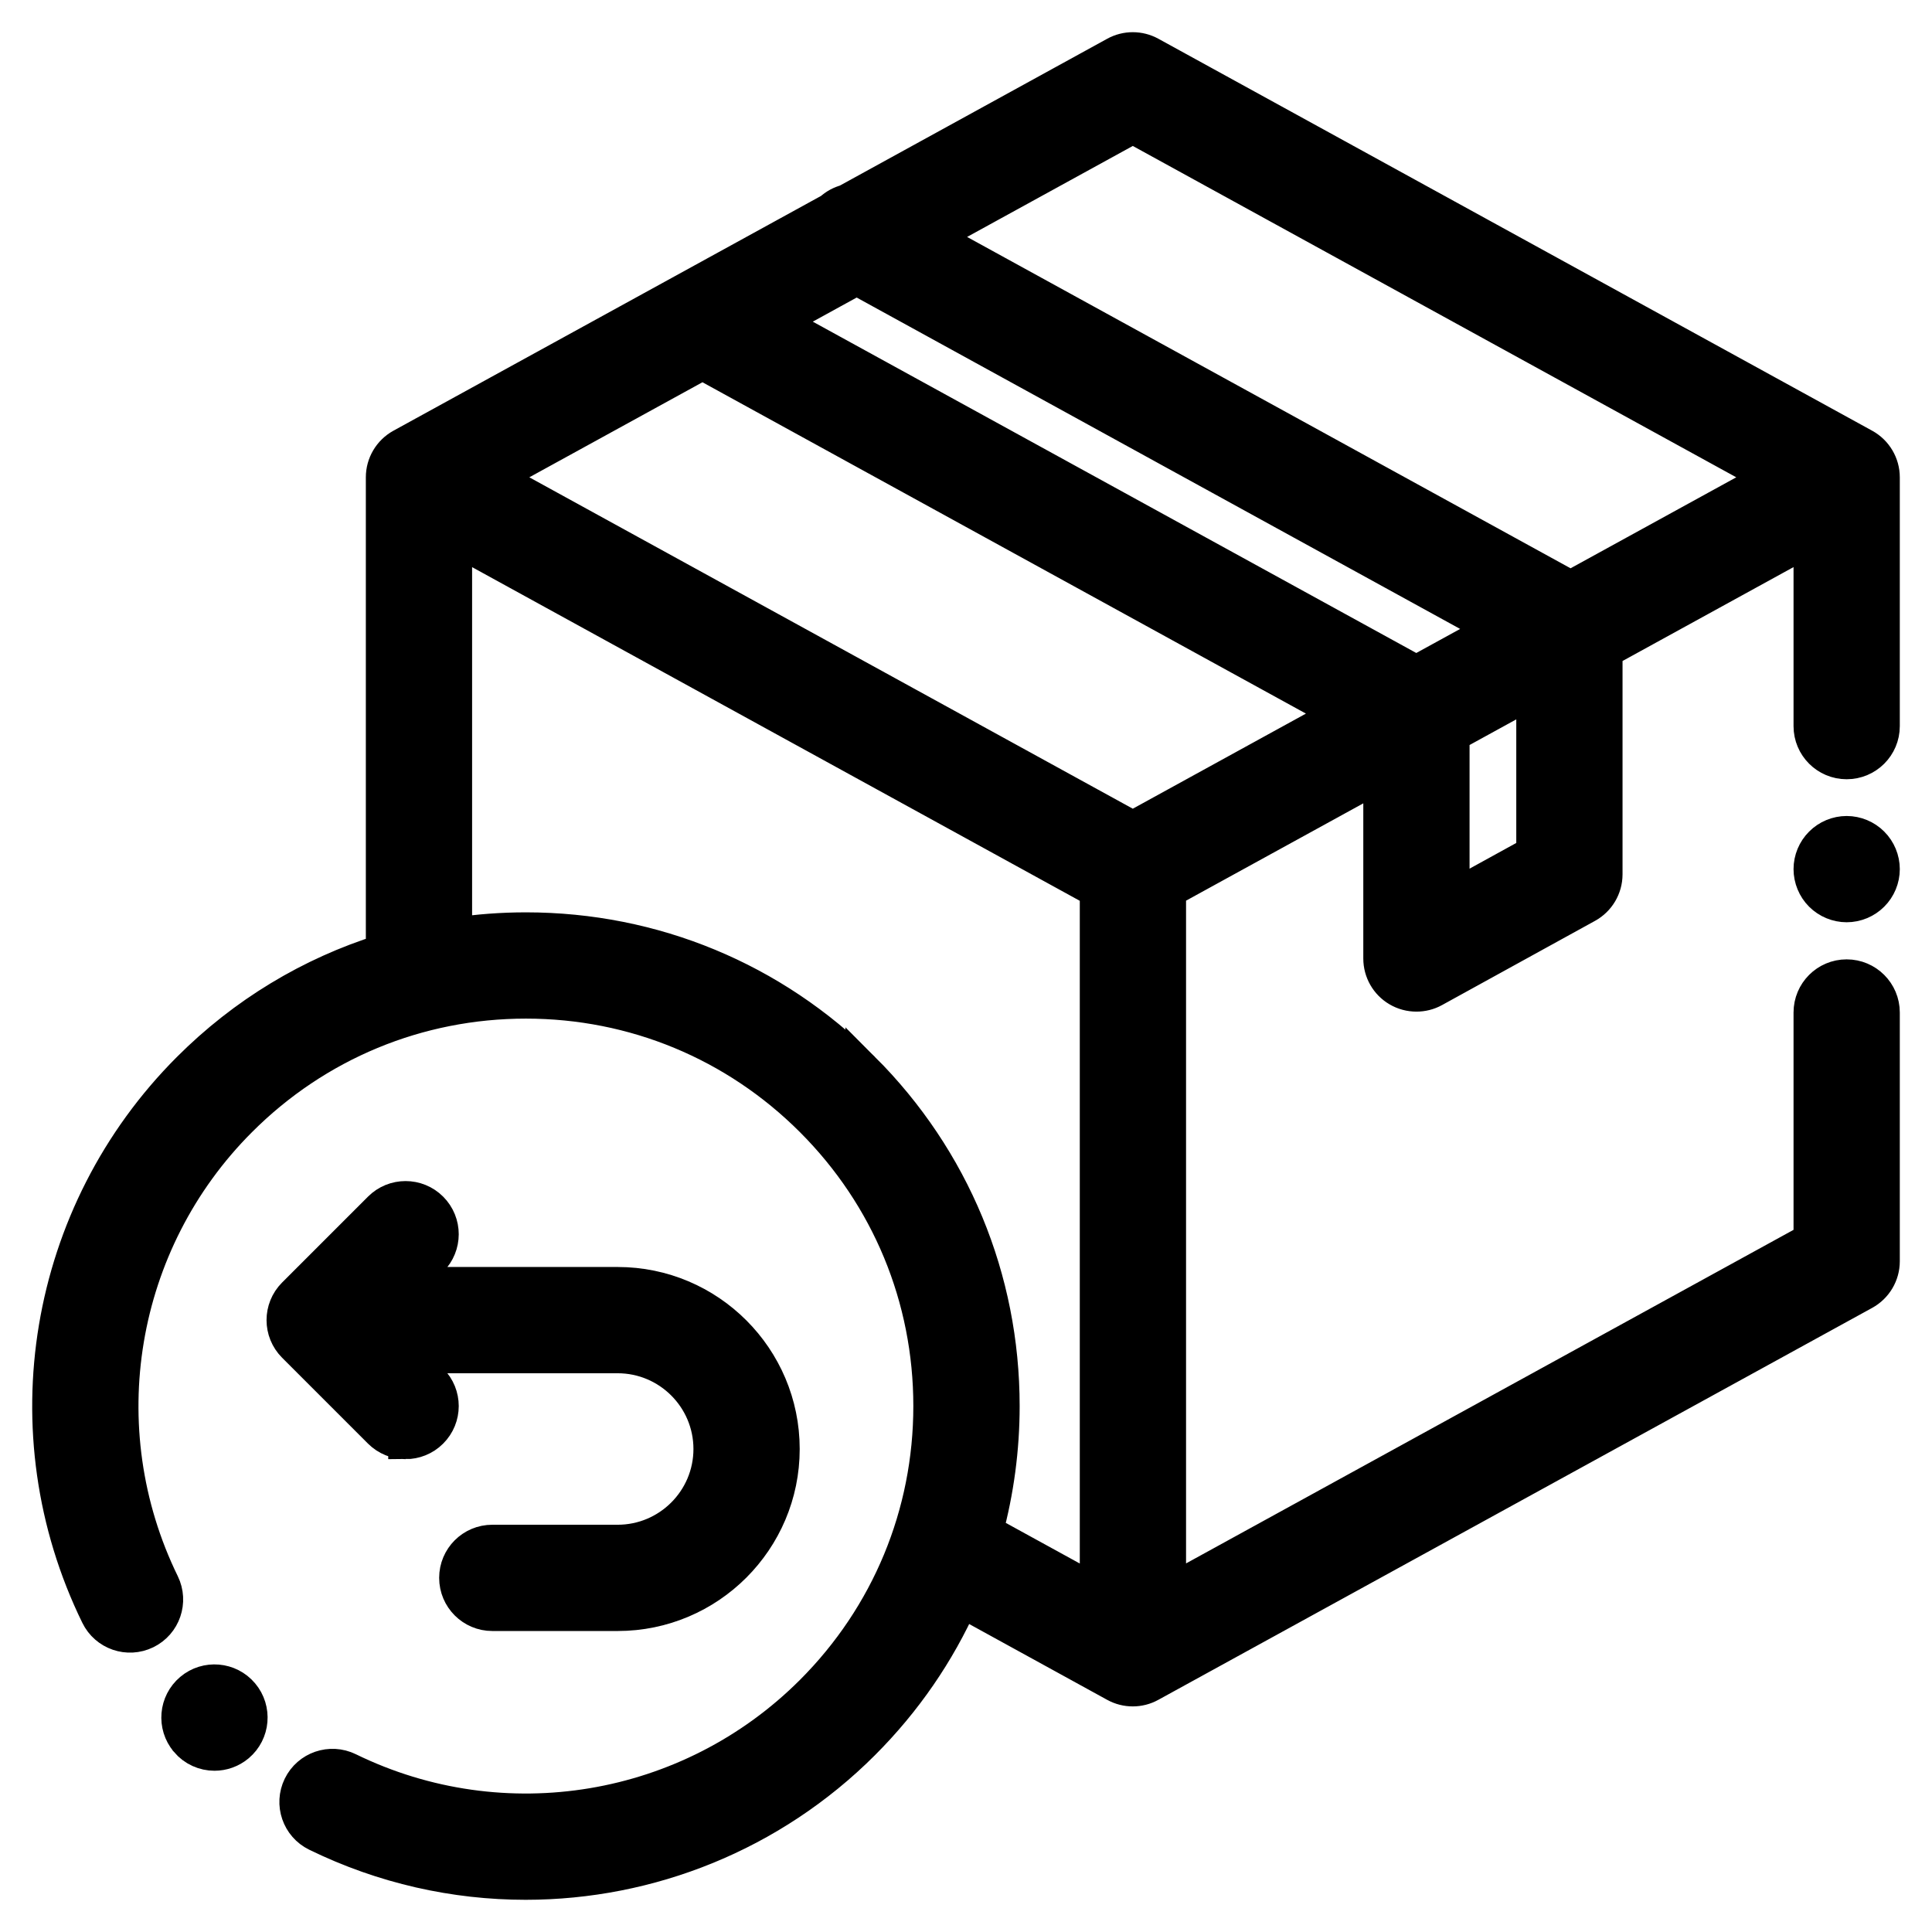
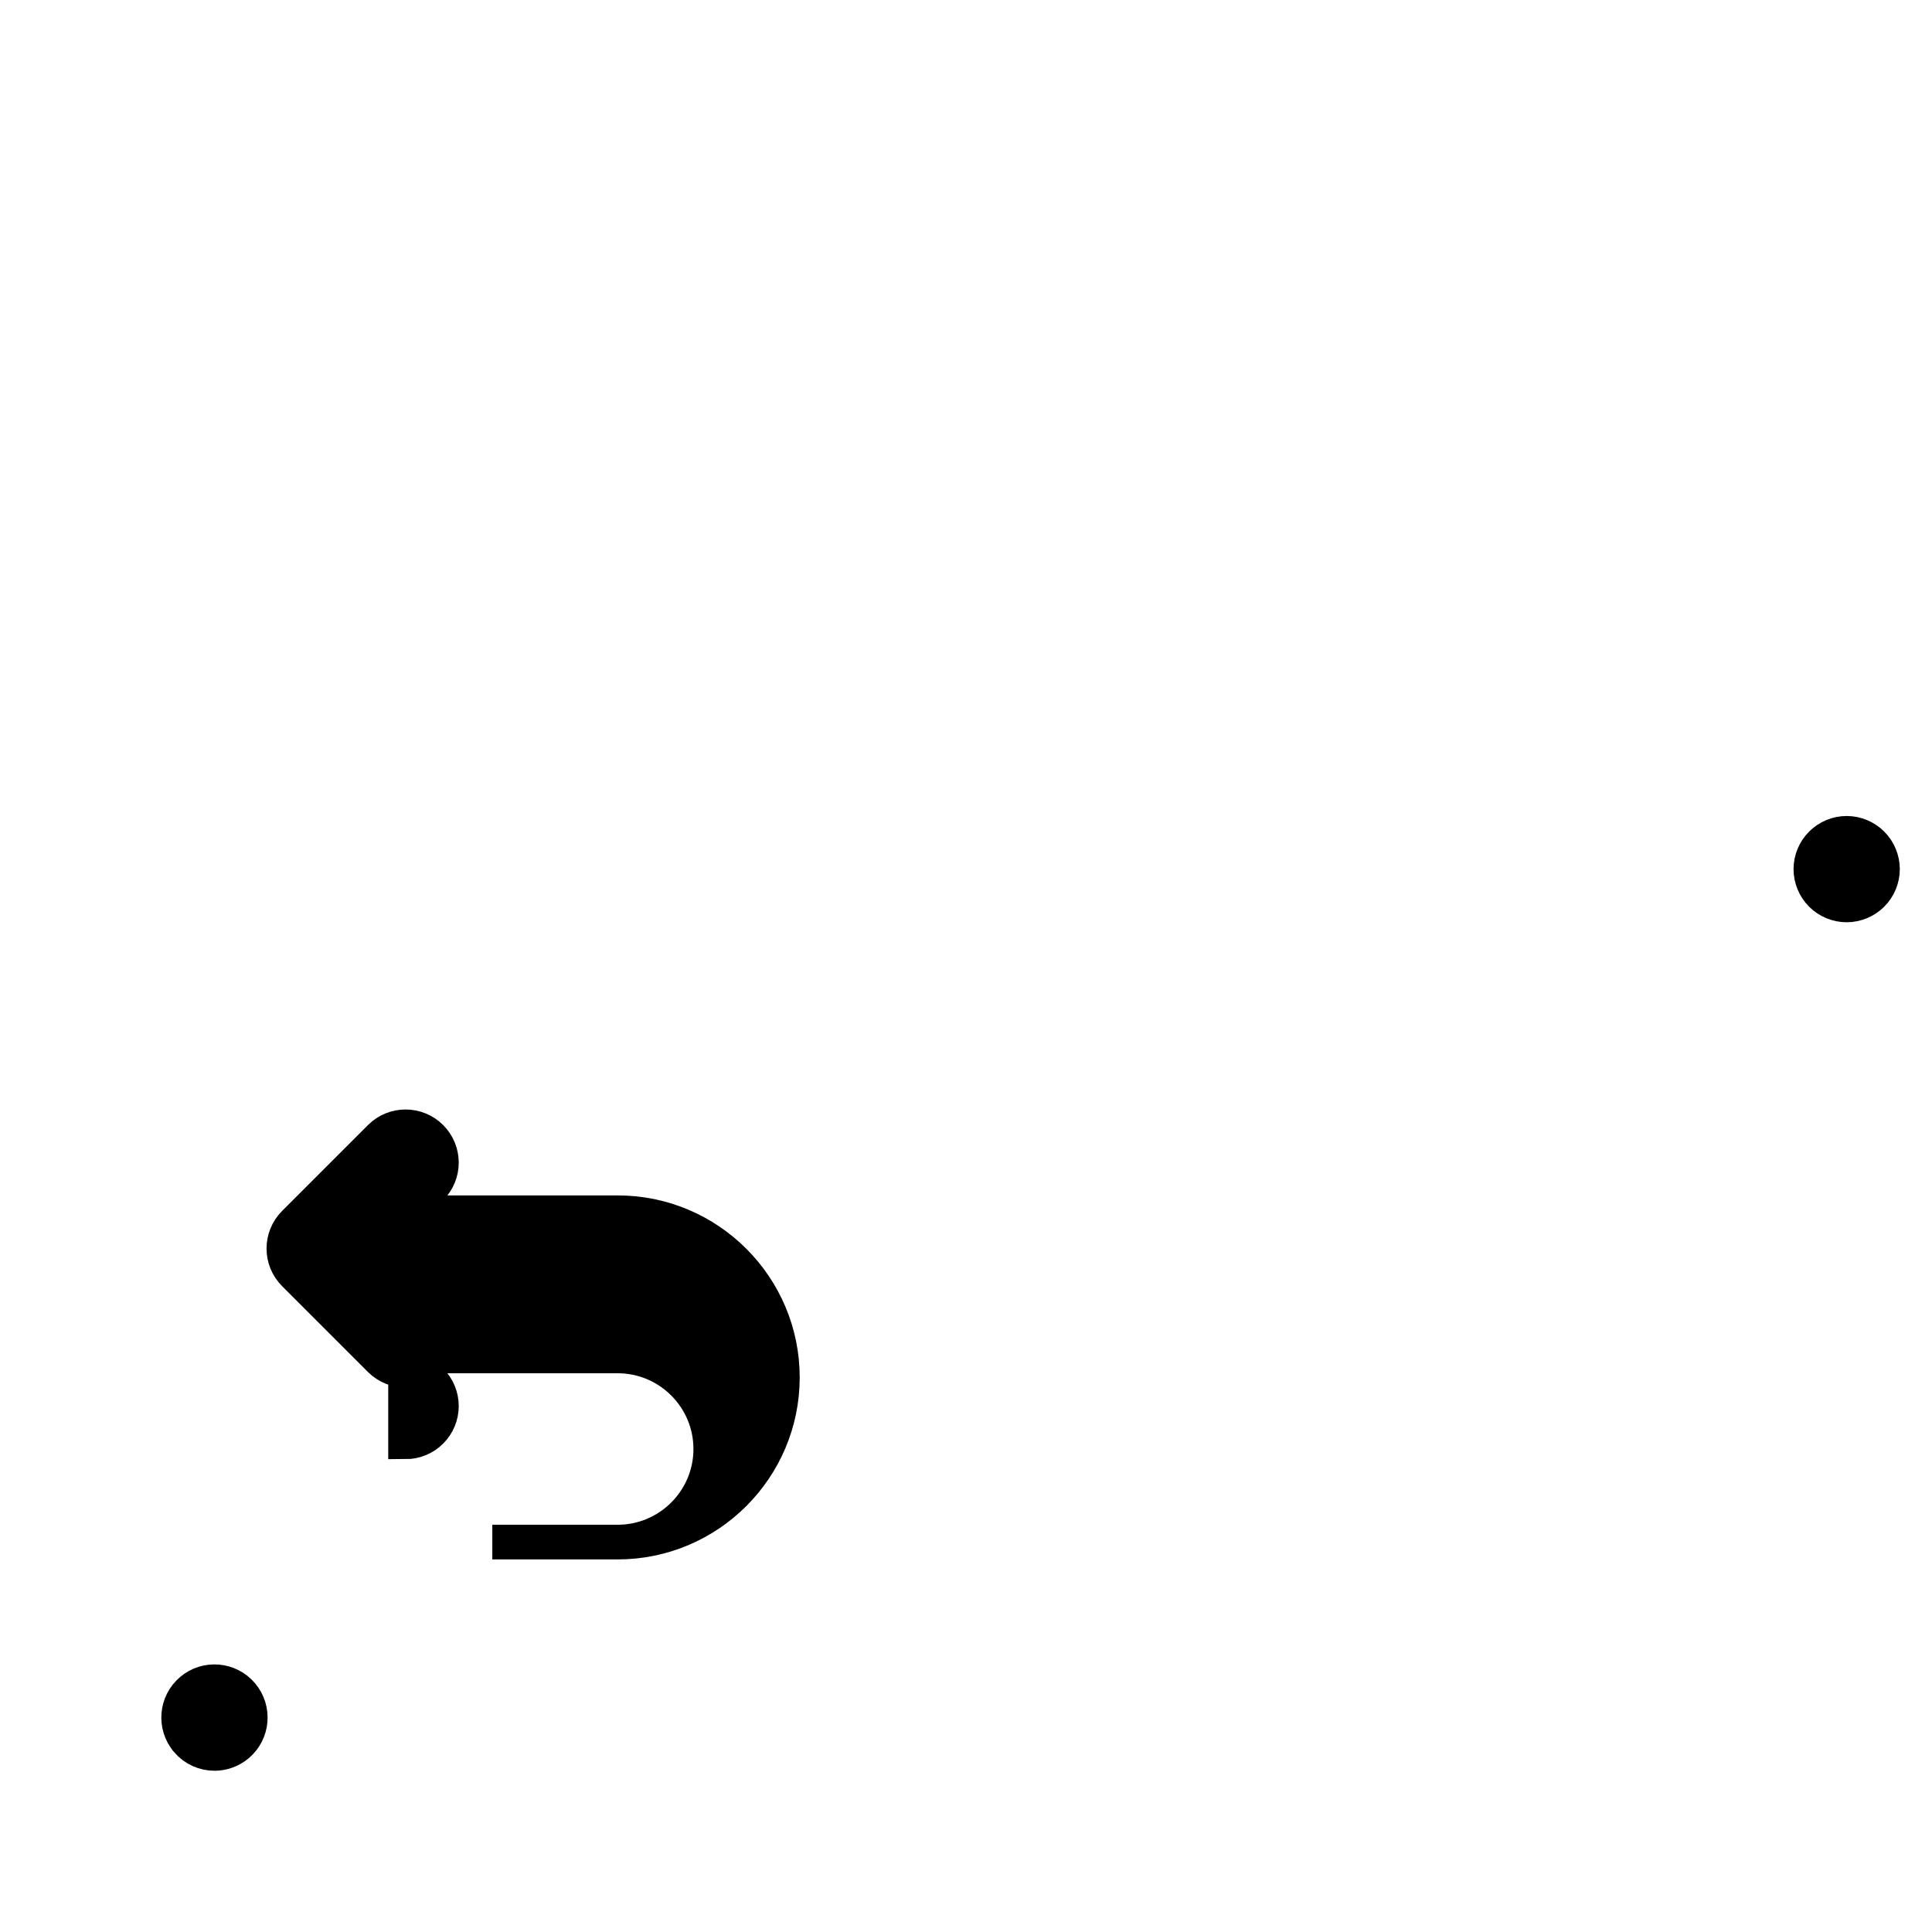
<svg xmlns="http://www.w3.org/2000/svg" width="39" height="39" viewBox="0 0 39 39">
  <g stroke="#000" stroke-width=".7">
-     <path d="M36.625 8.002L22.215.089c-.217-.119-.48-.119-.696 0l-5.431 2.983c-.115.03-.222.087-.31.17l-8.669 4.76c-.23.127-.374.37-.374.633v9.57c-1.463.458-2.803 1.264-3.917 2.379-2.904 2.904-3.645 7.333-1.842 11.02.175.36.607.508.966.333s.507-.608.332-.967c-1.531-3.133-.902-6.897 1.566-9.364 1.543-1.544 3.595-2.394 5.777-2.394 2.183 0 4.234.85 5.778 2.394 1.543 1.543 2.392 3.594 2.392 5.777 0 2.182-.85 4.234-2.393 5.777-2.468 2.468-6.23 3.097-9.364 1.566-.359-.175-.792-.027-.967.332-.175.359-.026.791.332.966C6.74 36.681 8.18 37 9.611 37c2.496 0 4.96-.972 6.805-2.818.847-.847 1.516-1.823 1.99-2.885l3.113 1.71c.109.06.228.089.348.089.12 0 .24-.03.348-.09l14.41-7.912c.231-.127.375-.37.375-.633v-5.022c0-.4-.324-.723-.723-.723-.399 0-.722.323-.722.723v4.594l-12.963 7.118V16.974l4.278-2.349v3.724c0 .256.135.493.355.622.113.067.24.1.368.1.12 0 .24-.029.348-.089l3.088-1.7c.23-.126.374-.369.374-.632v-4.514l4.152-2.28v3.802c0 .399.323.722.722.722.4 0 .723-.323.723-.722V8.635c0-.263-.144-.506-.375-.633zM21.867 1.547l12.909 7.088-4.072 2.236-12.909-7.088 4.072-2.236zm0 14.177L8.958 8.635l4.222-2.318 12.909 7.088-4.222 2.319zm5.723-3.143L14.68 5.493l1.613-.886 12.909 7.089-1.613.885zm-11.174 8.003c-1.816-1.816-4.23-2.817-6.799-2.817-.486 0-.965.036-1.437.107V9.857l12.967 7.12v14.176l-2.25-1.235c.22-.816.336-1.667.336-2.535 0-2.569-1-4.983-2.817-6.8zm13.542-4.361l-1.643.904v-3.295l1.643-.902v3.293z" transform="translate(1 1)" />
-     <path d="M36.277 15.822c-.19 0-.376.077-.51.212-.135.134-.212.32-.212.51s.077.377.211.511c.135.135.321.212.511.212s.377-.077.511-.212c.135-.134.212-.32.212-.51s-.077-.377-.212-.511c-.134-.135-.32-.212-.51-.212zM7.187 28.105c.185 0 .37-.07.511-.211.283-.282.283-.74 0-1.022l-.5-.501h4.27c1.037 0 1.88.843 1.88 1.879s-.843 1.879-1.88 1.879h-2.53c-.4 0-.723.323-.723.722 0 .4.324.723.723.723h2.53c1.834 0 3.325-1.491 3.325-3.324 0-1.833-1.491-3.324-3.324-3.324H7.198l.5-.5c.283-.283.283-.74 0-1.023-.282-.282-.74-.282-1.022 0l-1.734 1.734c-.282.283-.282.74 0 1.023l1.734 1.734c.141.14.326.211.511.211h0zM3.33 34.395c-.206 0-.41-.088-.553-.257l-.001-.002c-.257-.306-.217-.761.088-1.018s.761-.218 1.018.088c.257.305.218.762-.087 1.019-.136.114-.301.17-.465.17z" transform="translate(1 1)" />
+     <path d="M36.277 15.822c-.19 0-.376.077-.51.212-.135.134-.212.32-.212.51s.077.377.211.511c.135.135.321.212.511.212s.377-.077.511-.212c.135-.134.212-.32.212-.51s-.077-.377-.212-.511c-.134-.135-.32-.212-.51-.212zM7.187 28.105c.185 0 .37-.07.511-.211.283-.282.283-.74 0-1.022l-.5-.501h4.27c1.037 0 1.88.843 1.88 1.879s-.843 1.879-1.88 1.879h-2.53h2.53c1.834 0 3.325-1.491 3.325-3.324 0-1.833-1.491-3.324-3.324-3.324H7.198l.5-.5c.283-.283.283-.74 0-1.023-.282-.282-.74-.282-1.022 0l-1.734 1.734c-.282.283-.282.74 0 1.023l1.734 1.734c.141.14.326.211.511.211h0zM3.33 34.395c-.206 0-.41-.088-.553-.257l-.001-.002c-.257-.306-.217-.761.088-1.018s.761-.218 1.018.088c.257.305.218.762-.087 1.019-.136.114-.301.17-.465.17z" transform="translate(1 1)" />
  </g>
</svg>